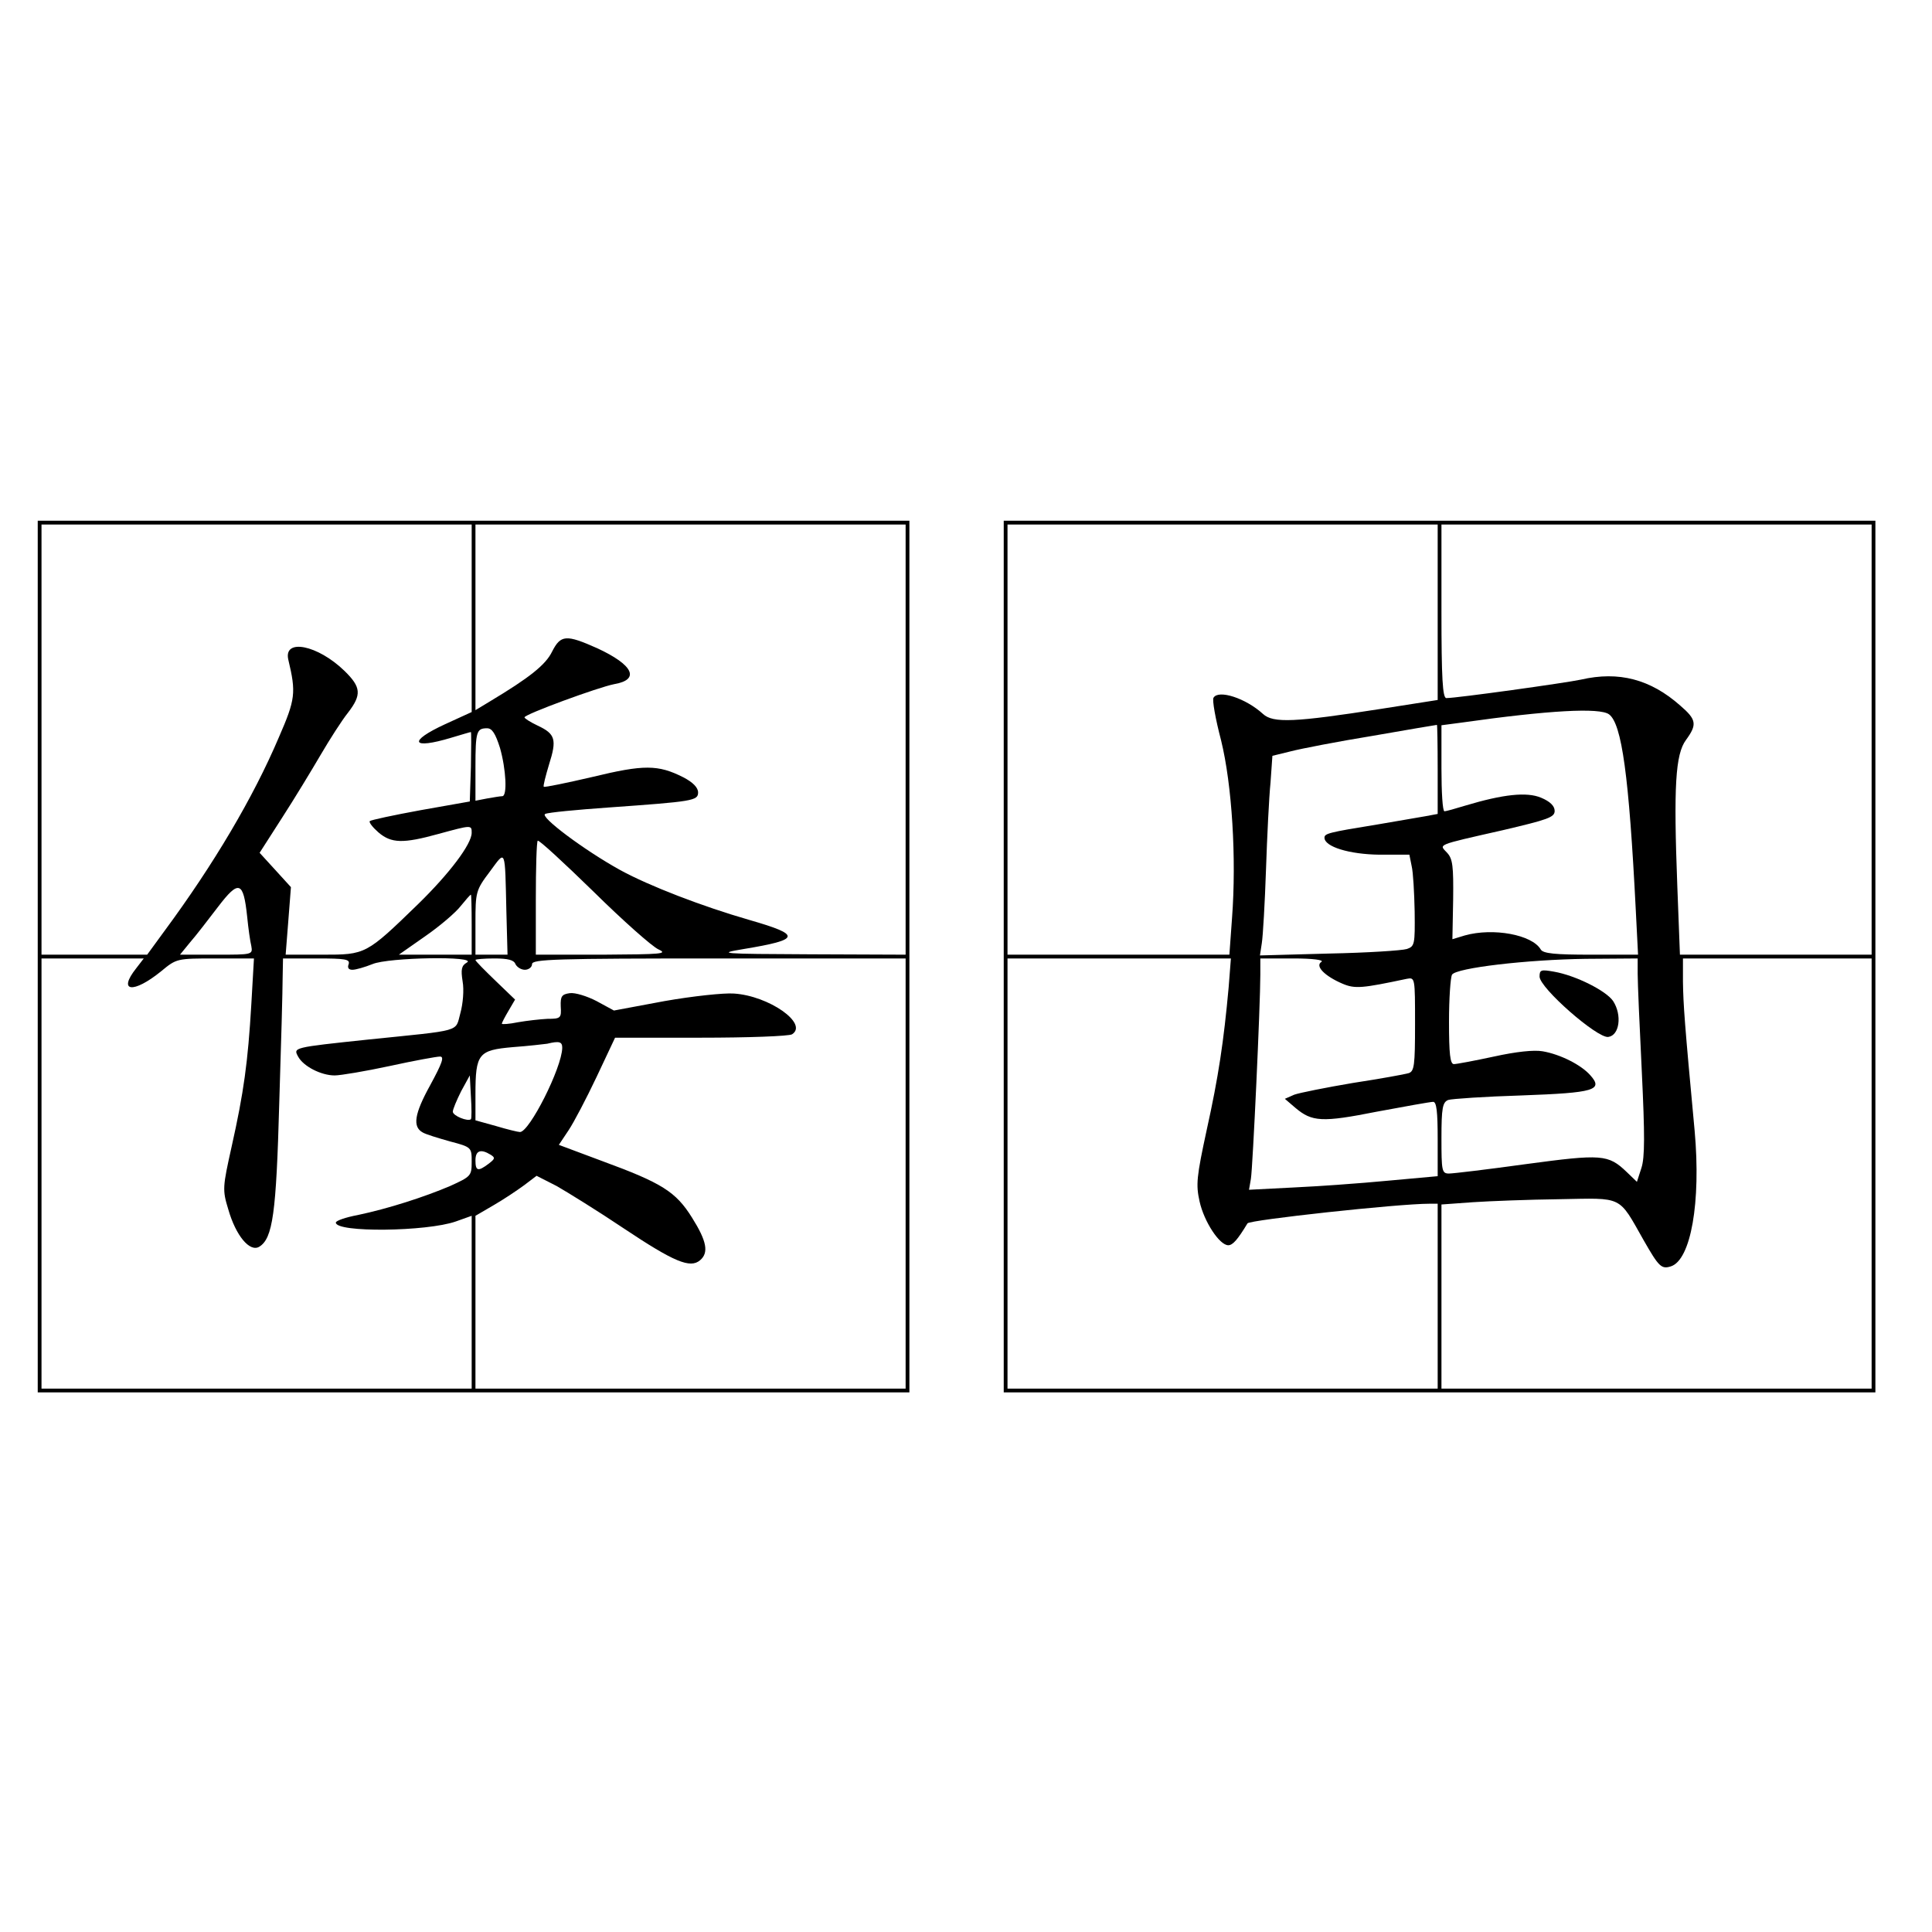
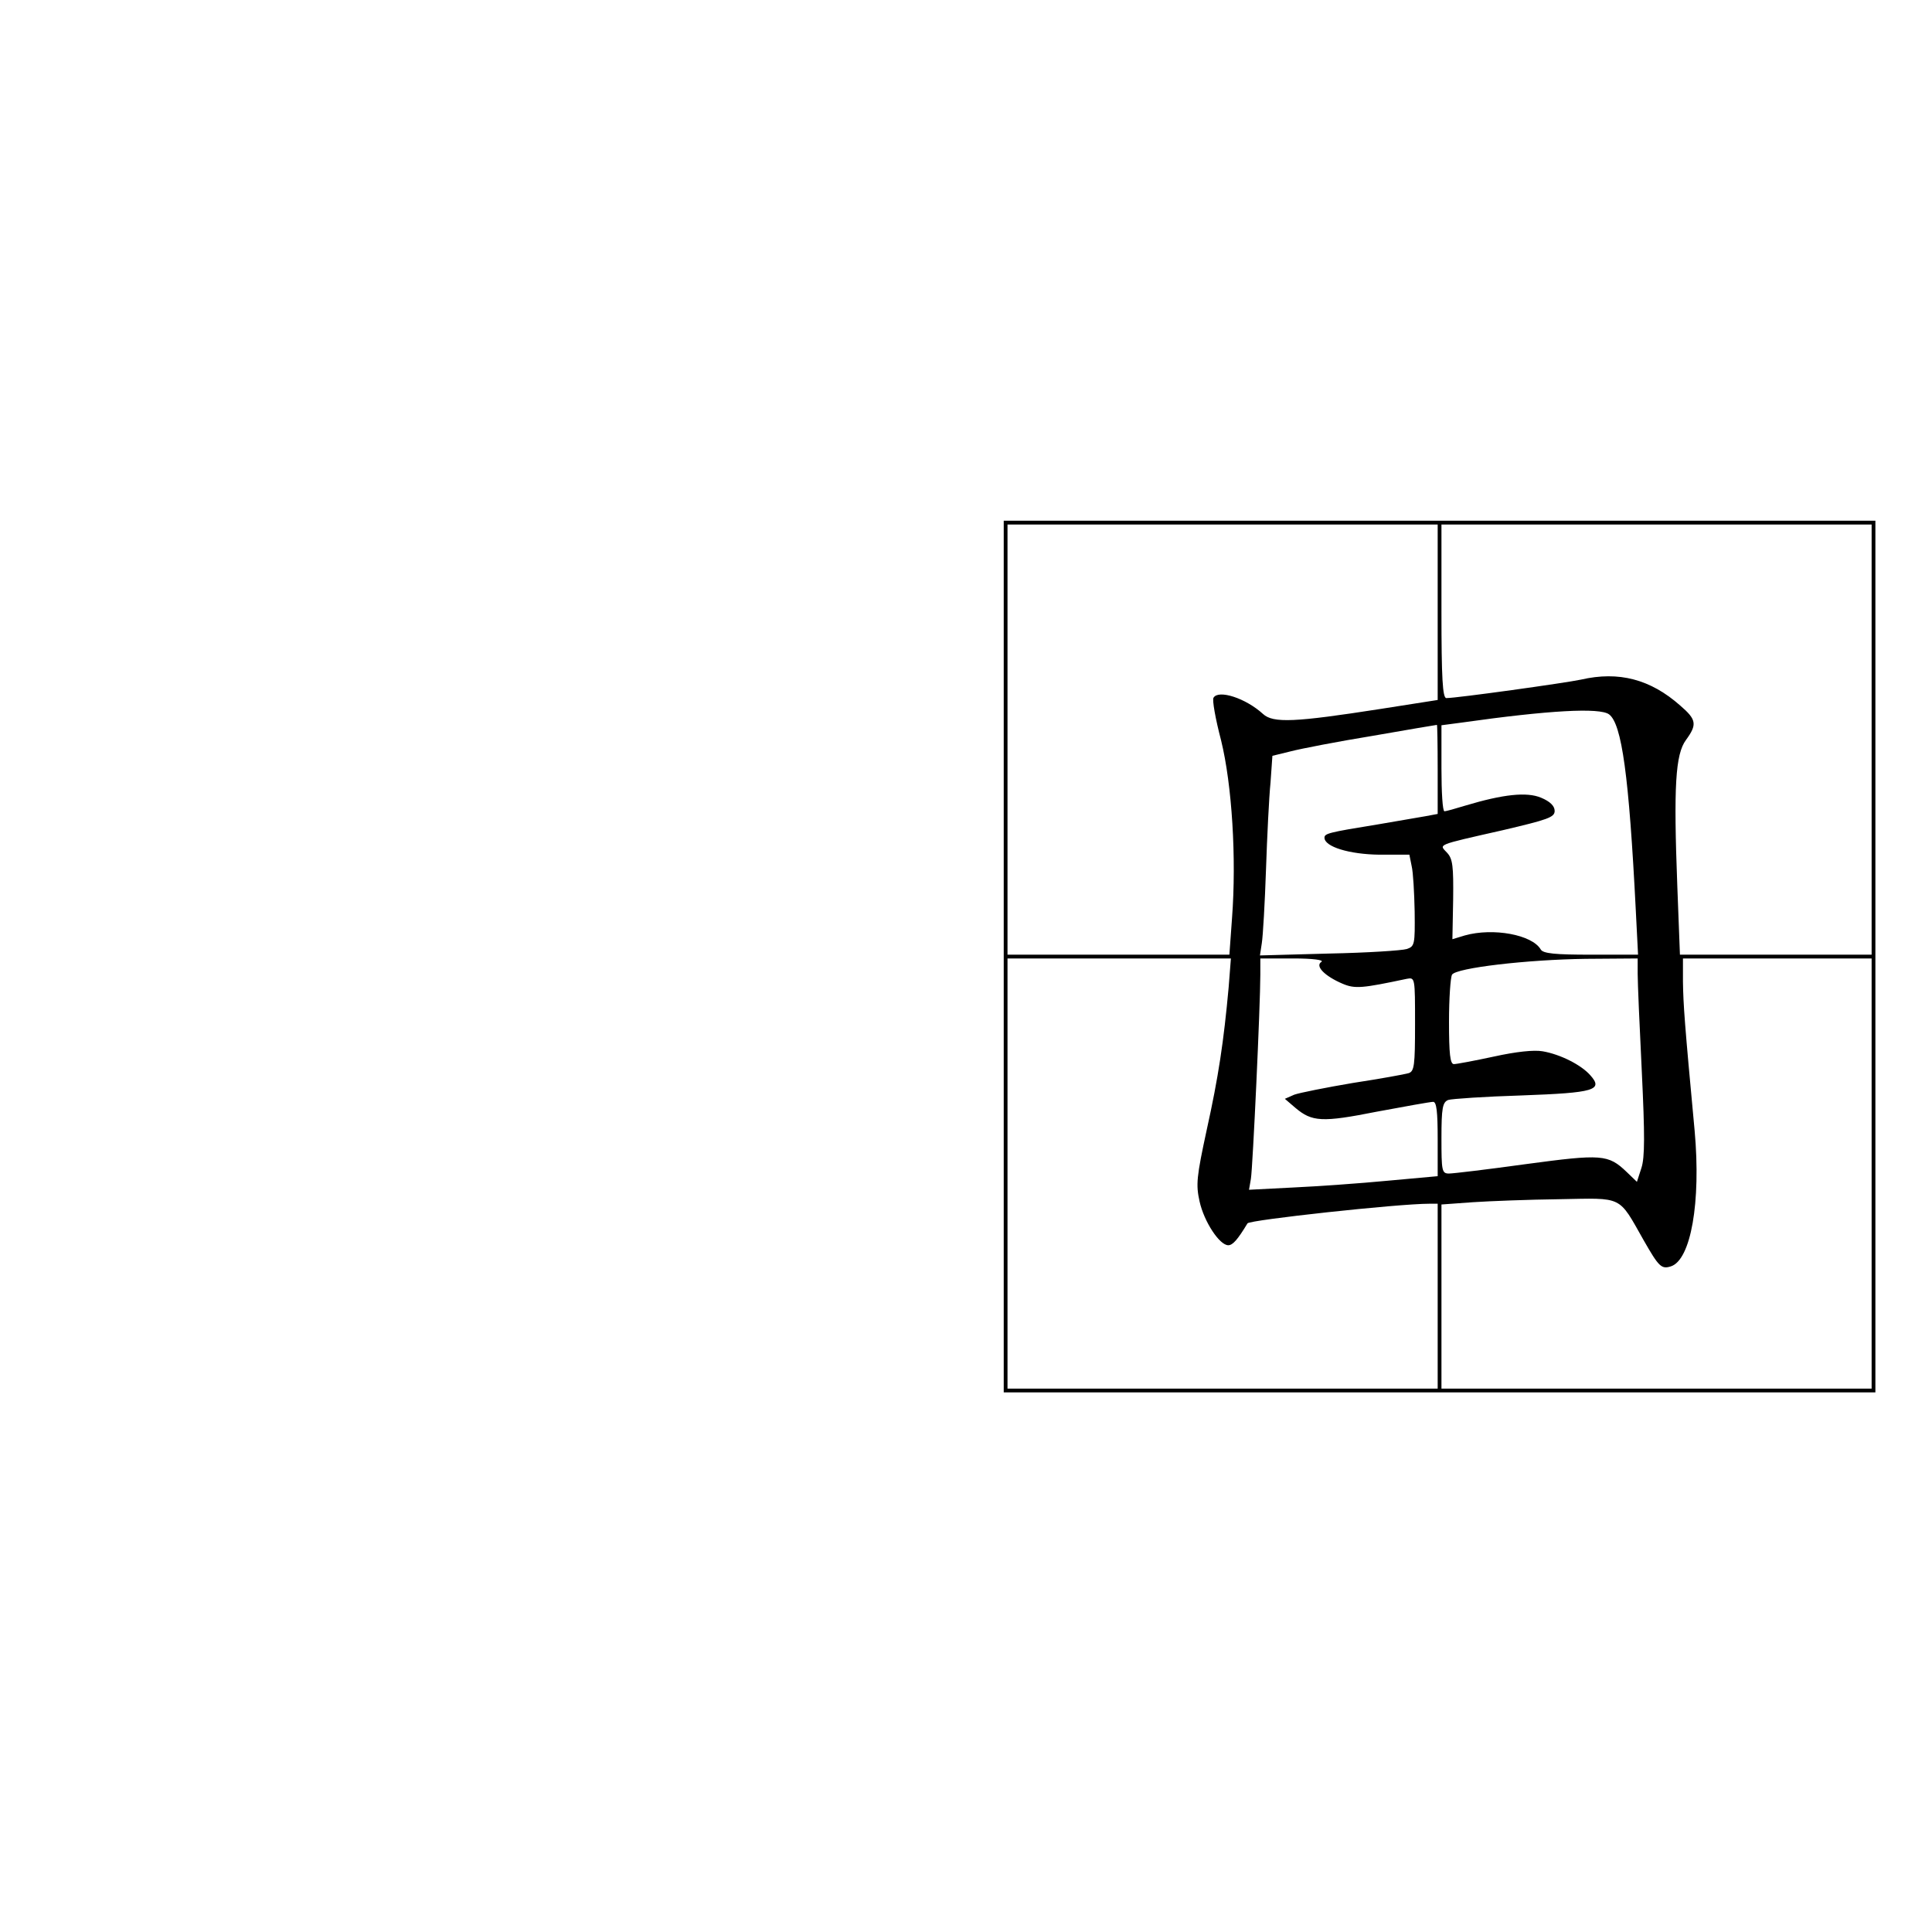
<svg xmlns="http://www.w3.org/2000/svg" version="1.0" width="512pt" height="512pt" viewBox="0 0 512 512" preserveAspectRatio="xMidYMid meet">
-   <rect class="rectangle" width="100%" height="100%" fill="white" />
  <g transform="translate(0,512) scale(0.1,-0.1)" fill="#000000" stroke="none">
-     <path d="M100 2585 l0 -1155 1155 0 1155 0 0 1155 0 1155 -1155 0 -1155 0 0 -1155z m1150 896 l0 -248 -70 -32 c-100 -46 -90 -68 16 -36 27 8 50 15 52 15 1 0 1 -41 0 -92 l-3 -92 -130 -23 c-71 -13 -132 -26 -135 -29 -3 -3 8 -17 23 -30 34 -29 65 -30 159 -4 88 24 88 24 88 3 0 -30 -59 -108 -142 -189 -138 -134 -139 -134 -253 -134 l-98 0 7 89 7 90 -41 45 -42 46 59 92 c33 51 79 127 103 168 24 41 56 91 72 111 37 48 35 68 -9 111 -71 69 -162 87 -149 30 21 -88 19 -105 -25 -206 -68 -160 -173 -337 -303 -513 l-46 -63 -140 0 -140 0 0 570 0 570 570 0 570 0 0 -249z m1150 -321 l0 -570 -252 1 c-240 1 -249 2 -177 14 151 25 154 37 15 77 -125 36 -265 90 -342 132 -96 53 -216 143 -199 149 8 4 83 11 167 17 225 16 238 18 238 40 0 13 -14 27 -39 40 -67 34 -105 34 -241 1 -69 -16 -127 -28 -129 -26 -2 2 5 29 14 59 21 66 17 81 -30 103 -19 9 -35 19 -35 22 0 8 196 80 238 88 69 12 50 51 -45 95 -83 37 -97 36 -120 -9 -17 -35 -60 -69 -165 -132 l-38 -23 0 246 0 246 570 0 570 0 0 -570z m-1075 -22 c16 -56 20 -128 6 -128 -5 0 -23 -3 -40 -6 l-31 -6 0 89 c0 95 3 103 31 103 13 0 22 -14 34 -52z m420 -534 c26 -12 8 -13 -147 -14 l-178 0 0 148 c0 82 2 151 5 154 3 3 69 -58 148 -135 78 -77 156 -146 172 -153z m-403 99 l3 -113 -42 0 -43 0 0 84 c0 82 1 87 38 136 43 58 40 66 44 -107z m-687 -12 c3 -31 8 -66 11 -78 4 -23 3 -23 -92 -23 l-97 0 27 33 c15 17 48 60 74 94 55 72 67 68 77 -26z m595 -21 l0 -80 -97 0 -96 0 70 49 c39 27 81 63 94 80 13 16 25 30 27 30 1 1 2 -35 2 -79z m-889 -116 c-50 -63 -8 -68 66 -8 41 34 42 34 144 34 l102 0 -7 -122 c-9 -153 -20 -233 -52 -376 -24 -108 -25 -115 -9 -167 20 -70 57 -114 82 -99 36 22 45 89 53 379 5 154 9 304 9 333 l1 52 90 0 c75 0 88 -2 84 -15 -4 -10 0 -15 10 -15 9 0 33 7 53 15 42 18 281 22 250 4 -14 -8 -16 -18 -11 -50 4 -22 1 -59 -6 -84 -14 -51 8 -44 -245 -70 -199 -21 -198 -21 -185 -45 14 -26 61 -50 97 -50 15 0 81 11 146 25 64 14 124 25 133 25 12 0 6 -17 -26 -76 -42 -76 -47 -110 -20 -125 8 -5 41 -15 73 -24 57 -15 57 -16 57 -54 0 -37 -2 -39 -57 -64 -68 -29 -164 -60 -245 -77 -32 -6 -58 -15 -58 -20 0 -27 241 -24 318 3 l42 15 0 -229 0 -229 -570 0 -570 0 0 570 0 570 136 0 135 0 -20 -26z m1005 11 c4 -8 15 -15 25 -15 10 0 19 7 19 15 0 13 62 15 495 15 l495 0 0 -570 0 -570 -570 0 -570 0 0 229 0 229 48 28 c26 15 62 39 81 53 l33 25 53 -27 c28 -16 109 -66 179 -113 132 -88 175 -106 201 -84 24 20 18 51 -21 113 -43 69 -80 92 -238 150 l-115 43 26 39 c14 21 47 84 74 141 l49 104 227 0 c126 0 234 4 242 9 44 28 -61 102 -154 108 -27 2 -110 -7 -184 -20 l-134 -25 -46 25 c-25 13 -57 23 -71 21 -21 -3 -25 -8 -24 -35 2 -31 0 -33 -35 -33 -20 -1 -55 -5 -78 -9 -24 -5 -43 -6 -43 -4 0 3 8 18 18 35 l17 29 -52 50 c-29 28 -53 52 -53 55 0 2 23 4 50 4 36 0 52 -4 56 -15z m124 -222 c-1 -53 -87 -223 -112 -223 -5 0 -34 7 -64 16 l-54 15 0 69 c0 108 8 117 99 125 42 3 83 8 91 9 33 8 40 5 40 -11z m-242 -189 c-8 -7 -48 9 -48 20 0 6 10 30 22 54 l23 42 3 -56 c2 -31 2 -58 0 -60z m52 -94 c13 -8 12 -11 -5 -24 -28 -21 -35 -20 -35 9 0 26 14 31 40 15z" />
    <path d="M2660 2585 l0 -1155 1155 0 1155 0 0 1155 0 1155 -1155 0 -1155 0 0 -1155z m1150 913 l0 -233 -153 -24 c-225 -35 -283 -38 -310 -13 -46 42 -118 65 -131 43 -4 -5 5 -56 20 -113 29 -118 41 -312 29 -471 l-7 -97 -294 0 -294 0 0 570 0 570 570 0 570 0 0 -232z m1150 -338 l0 -570 -254 0 -254 0 -7 183 c-10 263 -5 348 23 386 30 41 28 54 -15 91 -79 70 -163 92 -263 69 -42 -9 -329 -49 -357 -49 -10 0 -13 53 -13 230 l0 230 570 0 570 0 0 -570z m-696 67 c34 -25 53 -163 71 -519 l6 -118 -125 0 c-95 0 -127 3 -133 14 -23 39 -126 58 -201 37 l-33 -10 2 105 c1 88 -1 108 -16 124 -21 23 -33 19 148 60 119 28 137 34 137 51 0 13 -12 25 -36 35 -38 16 -101 9 -201 -21 -26 -8 -51 -15 -55 -15 -5 0 -8 51 -8 114 l0 114 53 7 c233 33 366 40 391 22z m-454 -146 l0 -118 -32 -6 c-18 -3 -76 -13 -128 -22 -130 -21 -140 -24 -140 -35 0 -24 66 -44 145 -45 l80 0 6 -30 c4 -16 7 -71 8 -121 1 -87 0 -92 -21 -99 -13 -4 -105 -10 -206 -12 l-183 -5 5 33 c3 19 8 106 11 194 3 88 8 192 12 231 l5 71 49 12 c27 7 125 26 217 41 92 16 168 29 170 29 1 1 2 -52 2 -118z m-554 -578 c-13 -143 -27 -237 -58 -377 -27 -125 -29 -145 -19 -190 12 -54 53 -116 76 -116 12 0 25 15 51 58 5 9 399 52 482 52 l22 0 0 -245 0 -245 -570 0 -570 0 0 570 0 570 296 0 296 0 -6 -77z m246 68 c-18 -11 9 -38 56 -58 33 -14 52 -12 170 13 22 4 22 4 22 -120 0 -110 -2 -125 -17 -130 -10 -3 -76 -15 -148 -26 -71 -12 -141 -26 -155 -31 l-25 -11 28 -24 c44 -37 70 -39 216 -10 75 14 142 26 149 26 9 0 12 -26 12 -98 l0 -99 -132 -12 c-73 -7 -186 -15 -251 -18 l-117 -6 5 29 c5 30 25 461 25 541 l0 43 88 0 c51 0 81 -4 74 -9z m838 -32 c0 -23 5 -140 11 -260 8 -167 8 -226 -1 -254 l-12 -37 -27 26 c-49 47 -66 48 -267 21 -101 -14 -193 -25 -204 -25 -19 0 -20 7 -20 94 0 80 3 95 18 101 9 3 97 9 195 12 193 7 217 14 181 54 -24 27 -79 55 -126 63 -23 4 -70 -1 -129 -14 -51 -11 -99 -20 -106 -20 -10 0 -13 27 -13 113 0 61 4 117 8 124 11 18 199 40 355 42 l137 1 0 -41z m620 -529 l0 -570 -570 0 -570 0 0 244 0 244 83 6 c45 3 149 7 230 8 170 3 155 11 223 -109 40 -70 47 -77 72 -69 53 17 80 170 63 359 -27 289 -30 334 -31 395 l0 62 250 0 250 0 0 -570z" />
-     <path d="M4080 2532 c0 -30 153 -164 182 -160 30 4 37 58 13 95 -18 27 -99 68 -157 78 -34 6 -38 5 -38 -13z" />
  </g>
</svg>